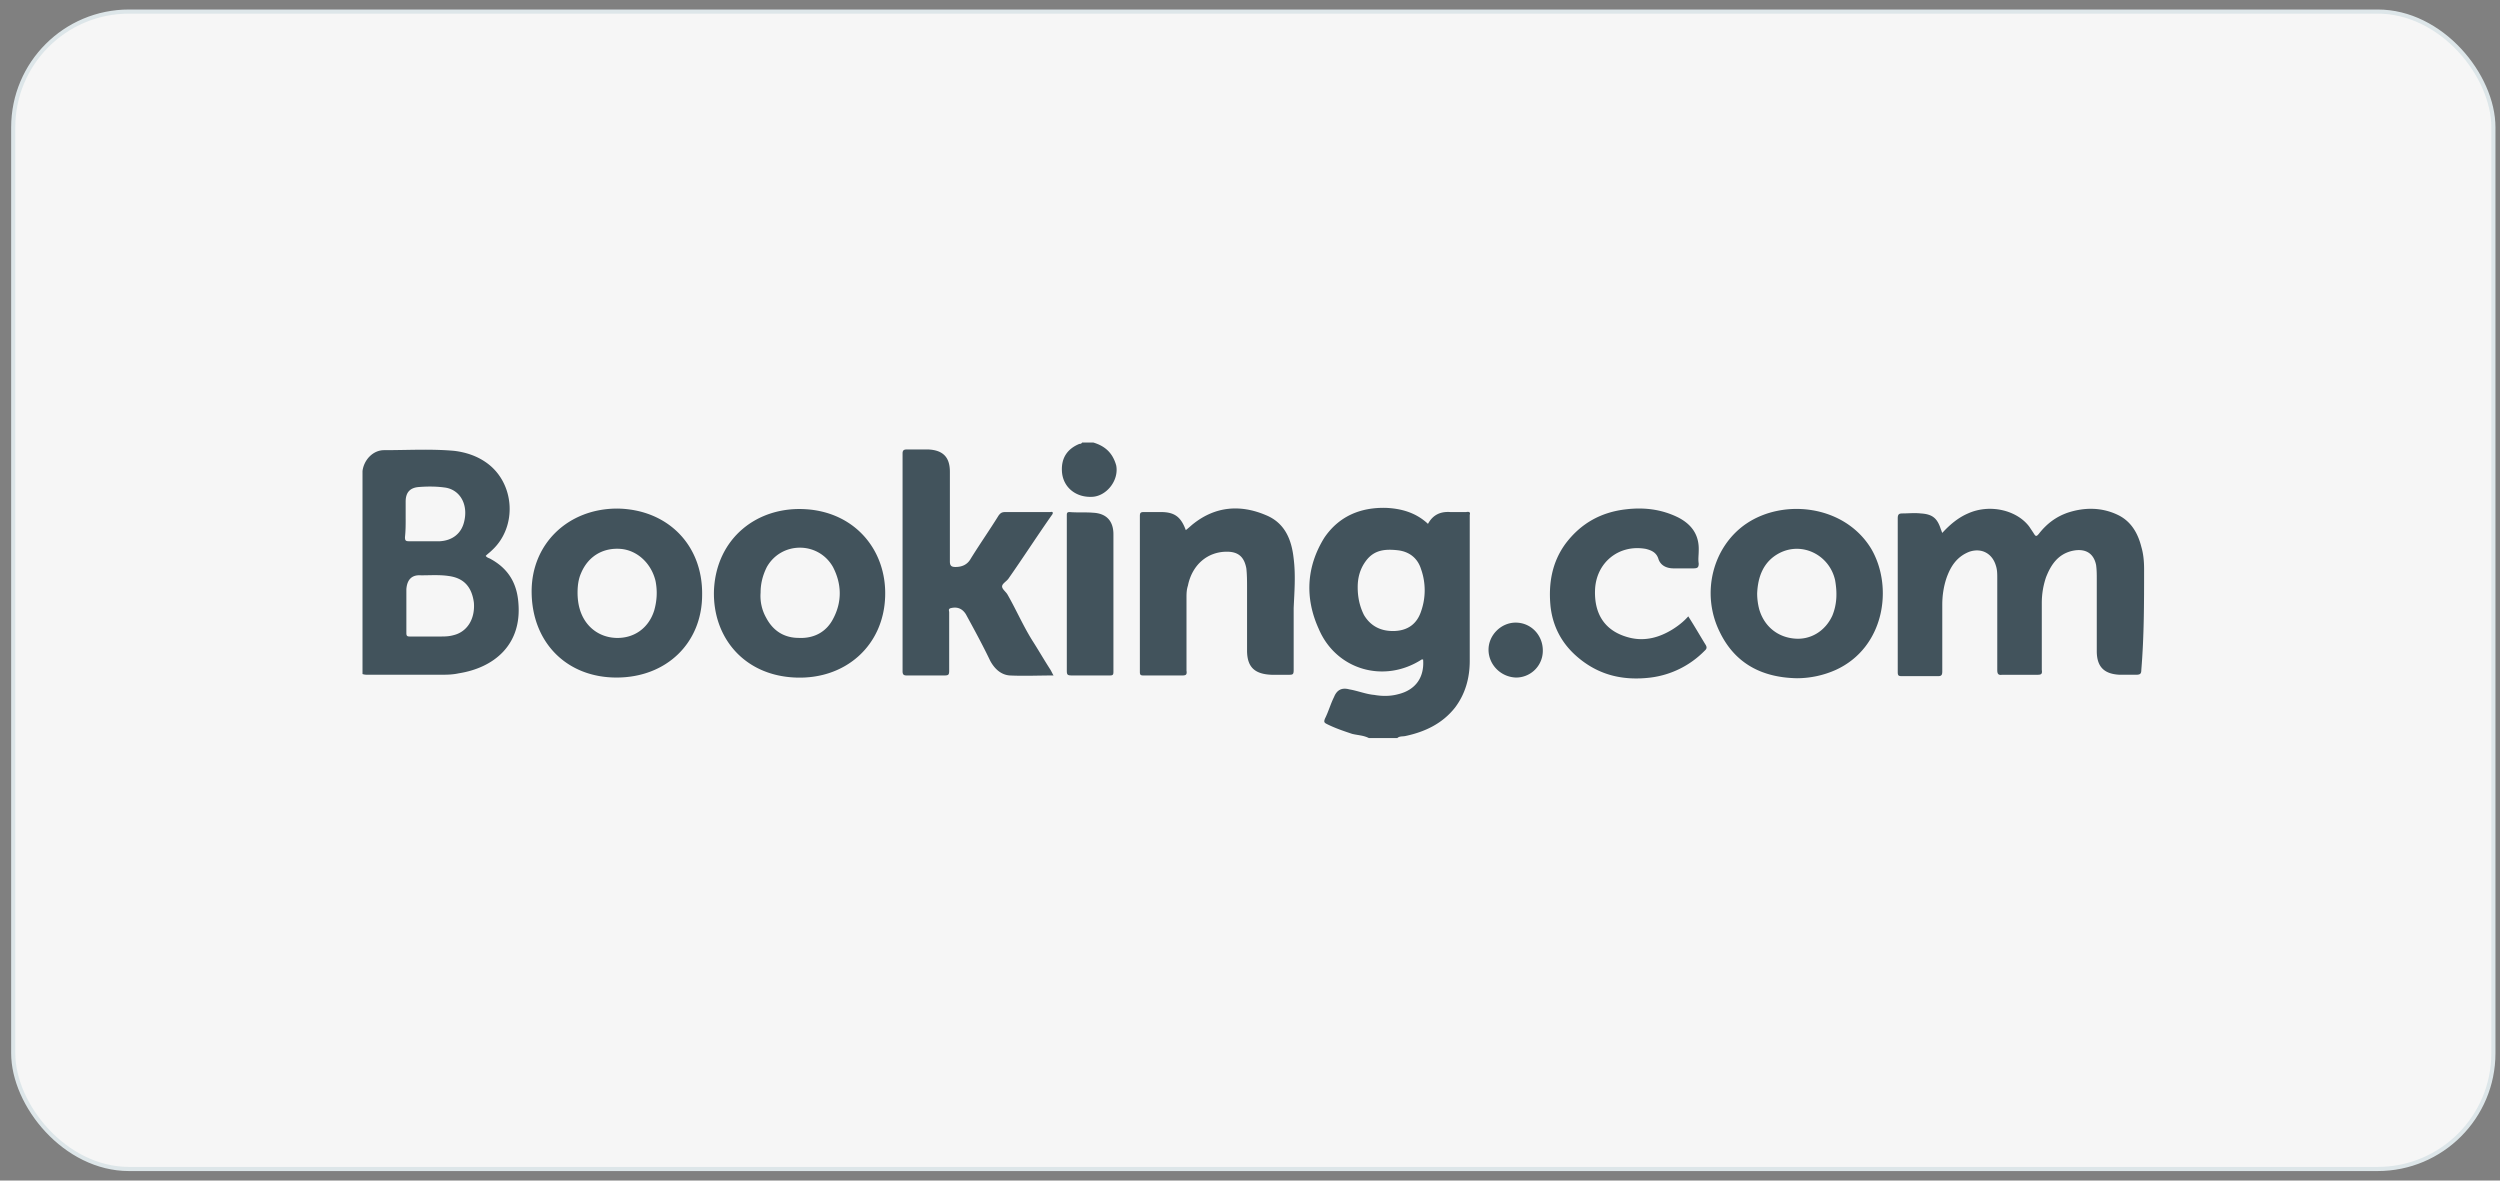
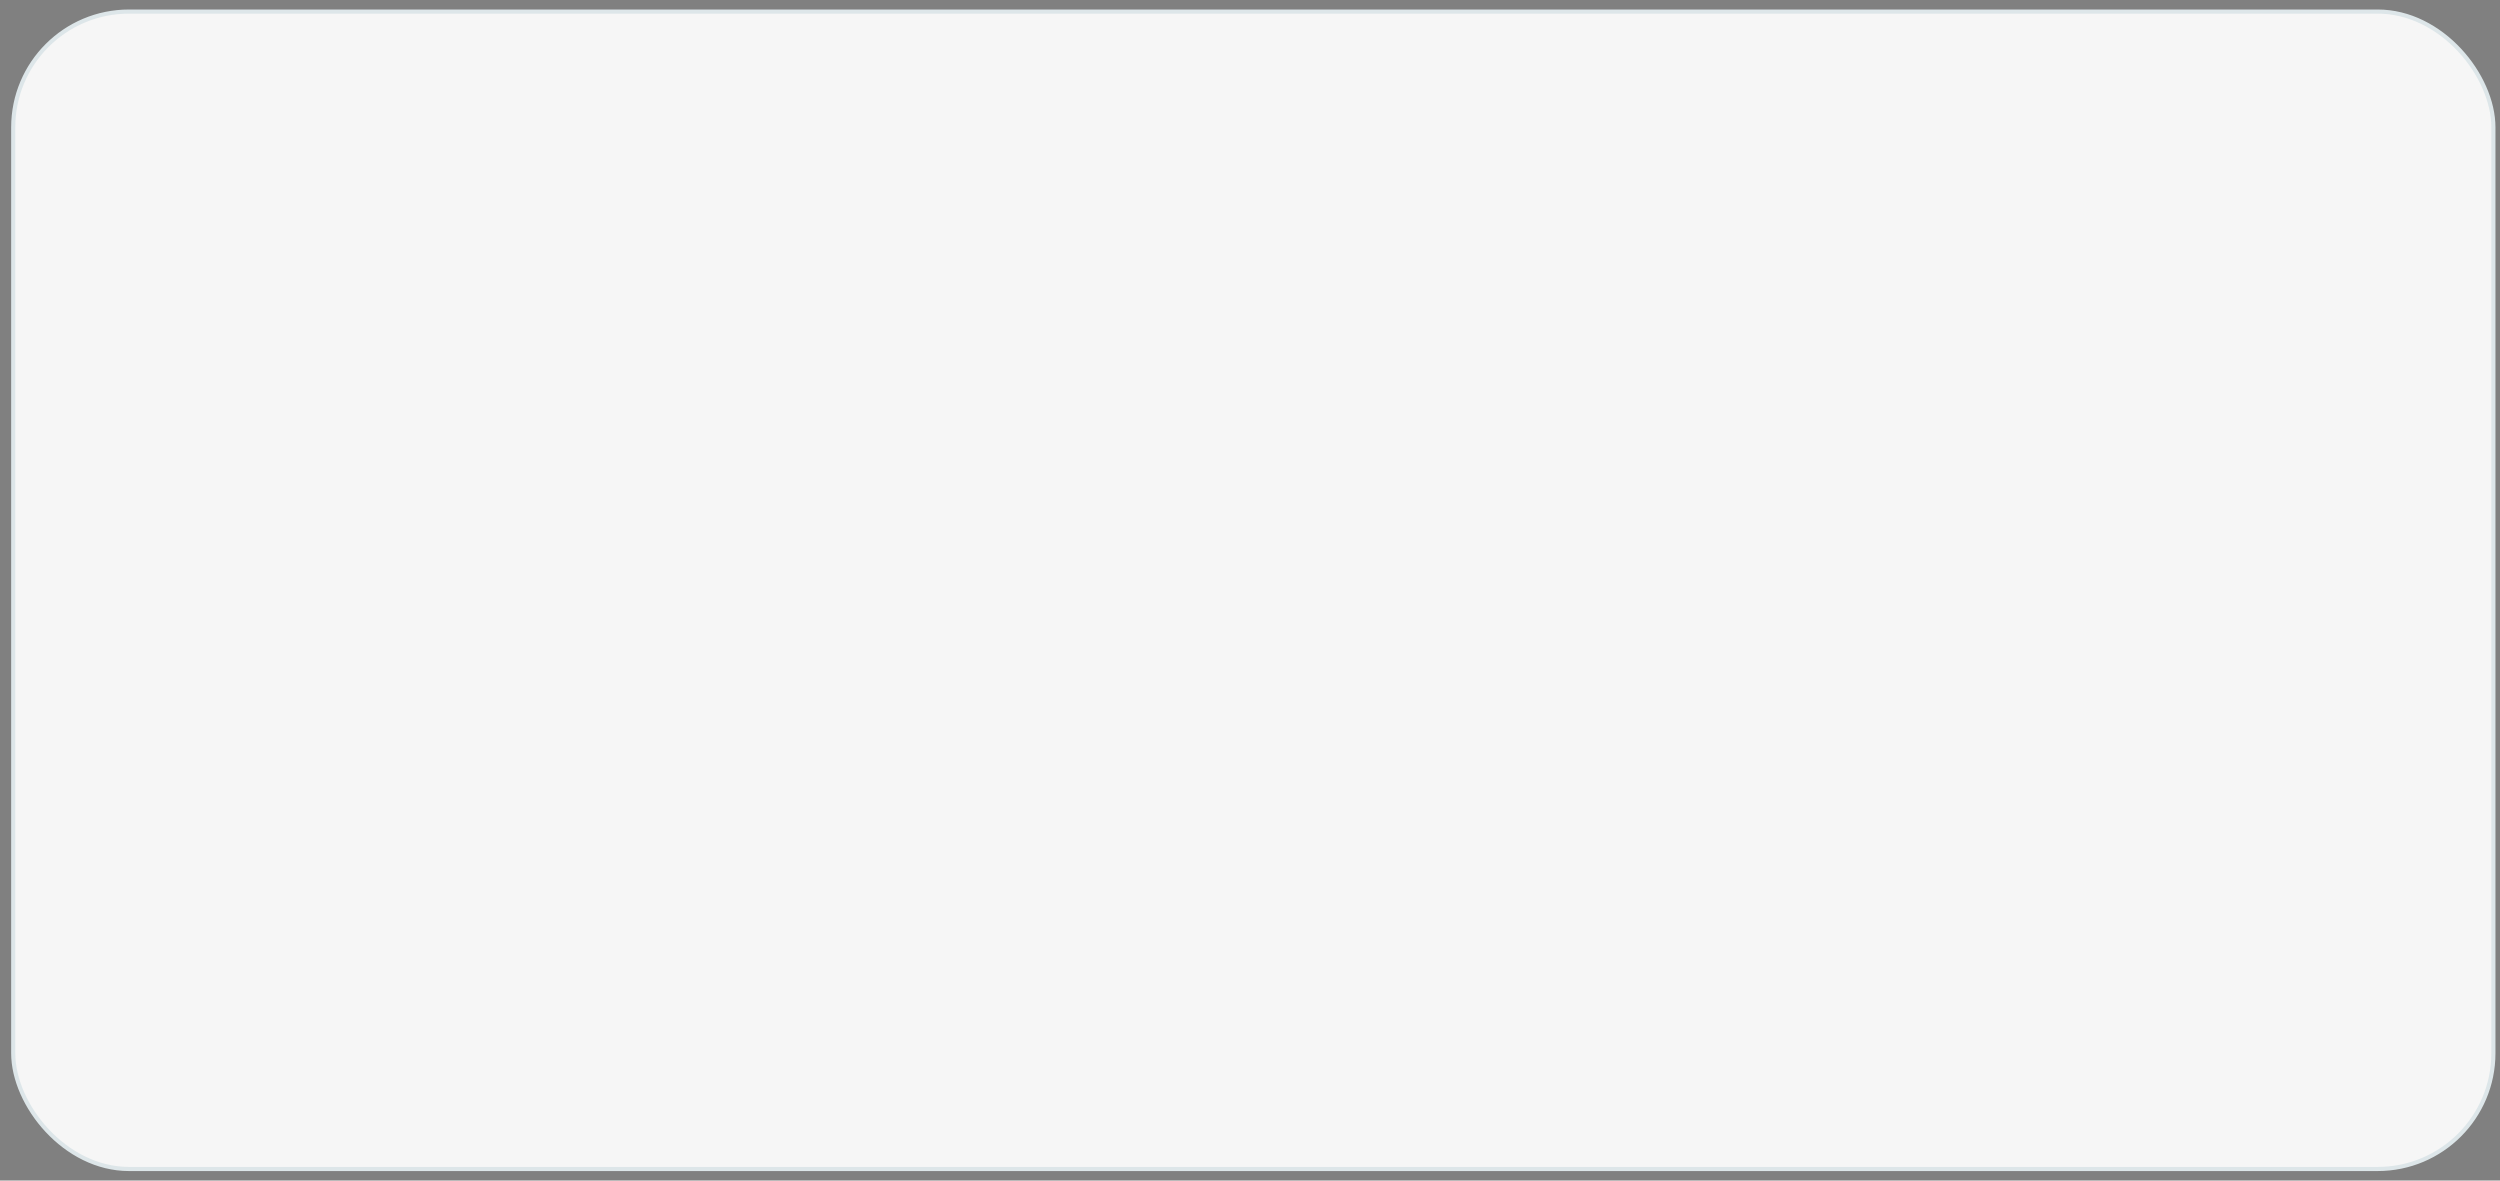
<svg xmlns="http://www.w3.org/2000/svg" width="216" height="102" fill="none">
  <rect width="100%" height="100%" fill="#808080" stroke="none" />
  <rect x="1.143" y="1" width="214.286" height="100" rx="10" fill="#F6F6F6" />
  <rect x="1.143" y="1" width="214.286" height="100" rx="10" stroke="#DDE6E9" stroke-width=".357" />
-   <path d="M126.685 44.241h-1.383c-.842-.06-1.503.24-1.924 1.022-1.022-.962-2.285-1.322-3.608-1.382-2.224-.06-4.088.72-5.351 2.583-1.564 2.523-1.684 5.227-.481 7.87 1.503 3.545 5.652 4.746 8.899 2.644h.12c.12 1.562-.661 2.643-2.165 3.004-.661.18-1.383.18-2.044.06-.721-.06-1.443-.36-2.165-.48-.661-.181-1.082.06-1.322.66-.301.6-.481 1.262-.782 1.862-.12.3-.06.36.18.481.722.36 1.443.6 2.165.841.481.12.962.12 1.443.36h2.465c.181-.18.481-.12.722-.18 1.683-.36 3.187-1.081 4.269-2.463.902-1.201 1.263-2.583 1.263-4.025V44.48c.06-.18 0-.3-.301-.24zm-3.908 8.591c-.361 1.082-1.143 1.623-2.225 1.683-1.143.06-2.105-.36-2.706-1.382-.361-.721-.541-1.502-.541-2.403 0-.781.18-1.562.722-2.283.721-.962 1.683-1.022 2.765-.902.962.12 1.684.661 1.985 1.623a5.475 5.475 0 0 1 0 3.664zm-28.32-14.599h-.963c-.06.12-.18.12-.24.12-1.023.421-1.564 1.202-1.504 2.344.06 1.381 1.203 2.343 2.706 2.222 1.203-.12 2.225-1.441 1.984-2.703-.3-1.081-.962-1.682-1.984-1.983zm90.793 10.935c0-.661-.06-1.322-.24-1.923-.301-1.201-.902-2.223-2.045-2.764-1.383-.66-2.886-.66-4.329-.18-1.022.36-1.804.962-2.465 1.803-.241.3-.301.24-.481-.06l-.361-.541c-1.082-1.442-3.427-1.983-5.291-1.142-.842.36-1.564.962-2.225 1.683-.06-.12-.06-.18-.12-.3-.301-.962-.722-1.323-1.744-1.383-.541-.06-1.082 0-1.564 0-.3 0-.42.06-.42.42V58.06c0 .3.06.36.36.36h3.127c.301 0 .361-.12.361-.42v-5.767c0-.781.12-1.562.361-2.283.36-1.022.901-1.863 1.984-2.283 1.082-.36 1.984.18 2.285 1.201.12.36.12.721.12 1.082v7.93c0 .3.06.48.421.42h3.066c.301 0 .421-.06.361-.42V52.11c0-.78.12-1.502.361-2.222.421-1.082 1.022-1.983 2.225-2.283 1.022-.24 1.864.06 2.104 1.201.06.42.06.841.06 1.202v6.248c0 1.382.662 1.982 1.985 2.043h1.382c.361 0 .482-.06.482-.421.24-2.884.24-5.768.24-8.711zm-96.085 6.128c-.782-1.262-1.383-2.644-2.105-3.905-.12-.24-.48-.481-.48-.721s.36-.421.54-.661c1.263-1.803 2.466-3.665 3.728-5.467.06-.06.12-.18.12-.24-.06-.12-.18-.06-.24-.06H86.88c-.3 0-.42.06-.601.3-.782 1.261-1.624 2.463-2.405 3.724-.301.541-.782.721-1.323.721-.361 0-.481-.12-.481-.48v-7.75c0-1.262-.601-1.863-1.864-1.923h-1.864c-.3 0-.36.12-.36.36V58c0 .3.12.36.36.36h3.247c.36 0 .42-.06.42-.42v-5.047c0-.12-.12-.3.181-.36.541-.12.962.06 1.263.54.721 1.322 1.443 2.644 2.104 4.026.361.66.902 1.202 1.684 1.261 1.263.06 2.465 0 3.788 0-.12-.18-.18-.36-.3-.54-.542-.841-1.023-1.682-1.564-2.523zm22.608-7.03c-.18-1.682-.781-3.124-2.465-3.785-2.165-.9-4.269-.72-6.133.721-.241.18-.481.421-.722.601-.421-1.141-.962-1.562-2.164-1.562h-1.443c-.301 0-.361.06-.361.36V58.06c0 .24.06.3.3.3h3.368c.3 0 .421-.06.36-.42v-6.248c0-.36 0-.721.121-1.082.36-1.802 1.683-2.943 3.367-2.943 1.022 0 1.503.48 1.683 1.442.061.54.061 1.141.061 1.682v5.407c0 1.442.661 2.042 2.104 2.102h1.563c.301 0 .361-.06.361-.42v-5.347c.06-1.382.181-2.824 0-4.266zm-42.09-4.265c-4.269-.3-7.816 2.523-7.997 7.029-.12 4.025 2.586 7.33 7.035 7.51 4.33.18 7.637-2.764 7.757-7.03.12-3.904-2.525-7.209-6.795-7.51zm2.285 9.492c-.601 1.142-1.683 1.682-2.946 1.622-1.263 0-2.225-.6-2.826-1.742a3.826 3.826 0 0 1-.481-2.163c0-.78.18-1.502.541-2.223 1.263-2.223 4.45-2.223 5.712 0 .782 1.502.782 3.064 0 4.506zm-18.64-9.552c-4.209 0-7.395 3.004-7.395 7.15 0 4.385 3.006 7.449 7.335 7.449 4.33 0 7.396-3.004 7.396-7.15.06-4.325-3.006-7.39-7.336-7.45zm3.187 8.831c-.48 1.502-1.743 2.403-3.307 2.343-1.503-.06-2.706-1.021-3.127-2.523-.12-.42-.18-.901-.18-1.382 0-.54.06-1.141.3-1.682.602-1.442 1.865-2.223 3.428-2.103 1.443.12 2.646 1.262 3.007 2.764.18.901.12 1.742-.12 2.583zm94.342-7.51c-2.887 1.983-3.909 6.008-2.285 9.313 1.323 2.763 3.668 3.965 6.674 4.025a8.28 8.28 0 0 0 3.367-.721c4.209-1.923 4.991-7.15 3.067-10.454-2.285-3.785-7.576-4.385-10.823-2.162zm7.456 7.93c-.602 1.323-1.864 2.104-3.247 1.983-1.504-.12-2.646-1.081-3.067-2.523a5.46 5.46 0 0 1-.18-1.382c.06-1.442.541-2.763 1.924-3.484 1.984-1.022 4.329.18 4.81 2.343.18 1.021.18 2.043-.24 3.064zm-12.447.06c-.421.481-.902.842-1.383 1.142-1.082.661-2.285 1.022-3.608.721-2.044-.48-3.126-1.862-3.066-4.085.06-2.403 2.044-4.025 4.389-3.605.481.12.902.3 1.082.841.181.601.722.842 1.323.842h1.684c.361 0 .481-.06.481-.421-.06-.36 0-.721 0-1.081.06-1.382-.601-2.283-1.744-2.884-1.443-.721-2.946-.901-4.509-.721-2.165.24-3.909 1.202-5.232 2.944-1.202 1.622-1.503 3.484-1.322 5.407.18 1.682.901 3.124 2.164 4.265 1.864 1.683 4.029 2.223 6.494 1.923a7.905 7.905 0 0 0 4.63-2.283c.12-.12.301-.24.12-.54-.481-.782-.962-1.623-1.503-2.464zm-51.41-8.95c-.661-.06-1.383 0-2.044-.06-.24 0-.24.12-.24.3v13.397c0 .36.06.42.42.42H95.9c.24 0 .3-.06.3-.3V46.164c0-1.142-.6-1.803-1.743-1.863zm36.498 9.492c-1.263 0-2.345 1.081-2.345 2.343 0 1.261 1.022 2.343 2.345 2.403a2.31 2.31 0 0 0 2.345-2.343c0-1.322-1.022-2.403-2.345-2.403zm-88.509-5.467c-.18-.12-.36-.12-.48-.3.18-.181.36-.301.54-.482 2.225-2.042 1.985-5.827-.48-7.57-.843-.6-1.804-.9-2.767-1.02-1.984-.18-4.028-.06-6.073-.06-.962 0-1.743.84-1.864 1.802v17.542c.18.06.301.06.481.06h6.194c.54 0 1.082 0 1.623-.12 3.067-.48 5.472-2.463 5.171-6.068-.12-1.682-.842-2.943-2.345-3.784zm-7.396-3.485V43.34c0-.781.361-1.202 1.143-1.262.782-.06 1.563-.06 2.345.06 1.263.24 1.924 1.502 1.563 2.944-.24 1.022-1.022 1.622-2.104 1.682H35.35c-.3 0-.36-.06-.36-.36.06-.54.06-1.081.06-1.562zm4.15 10.033c-.422.12-.782.12-1.203.12H35.41c-.24 0-.3-.06-.3-.3V50.91c.06-.841.48-1.262 1.262-1.202.782 0 1.624-.06 2.405.06 1.323.18 1.985.962 2.165 2.283.12 1.382-.541 2.524-1.744 2.824z" fill="#42535C" />
</svg>